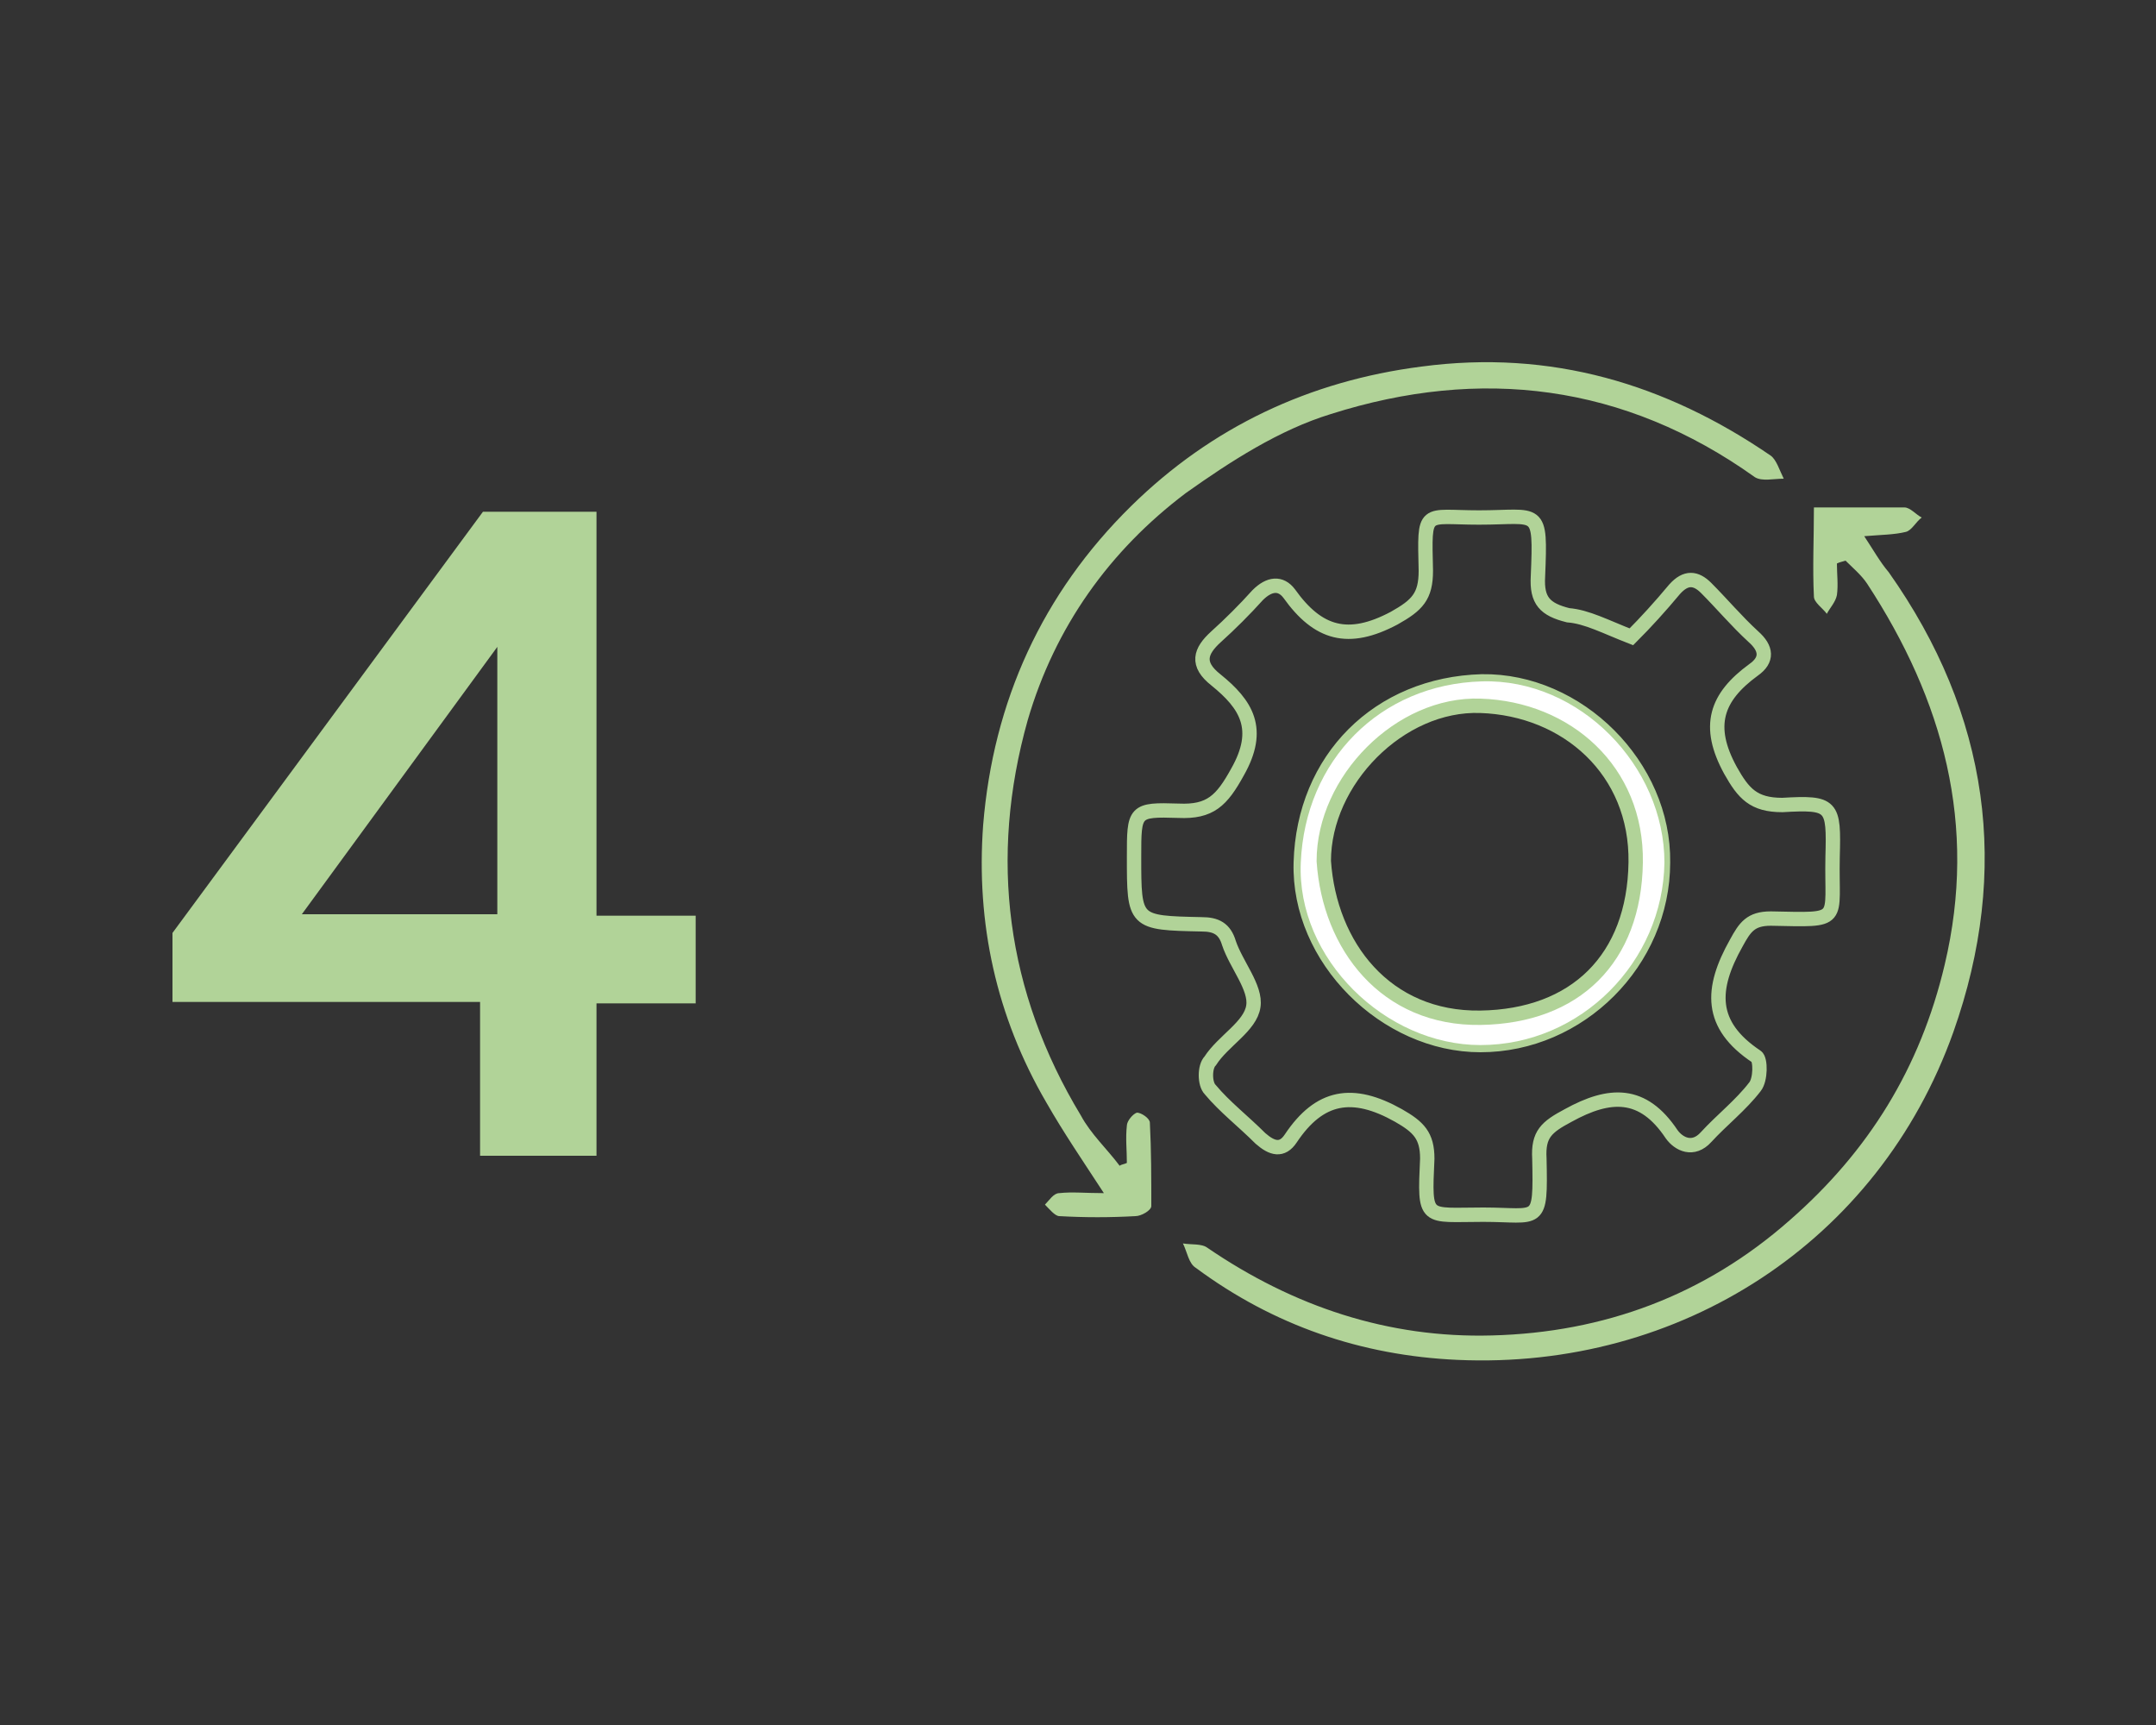
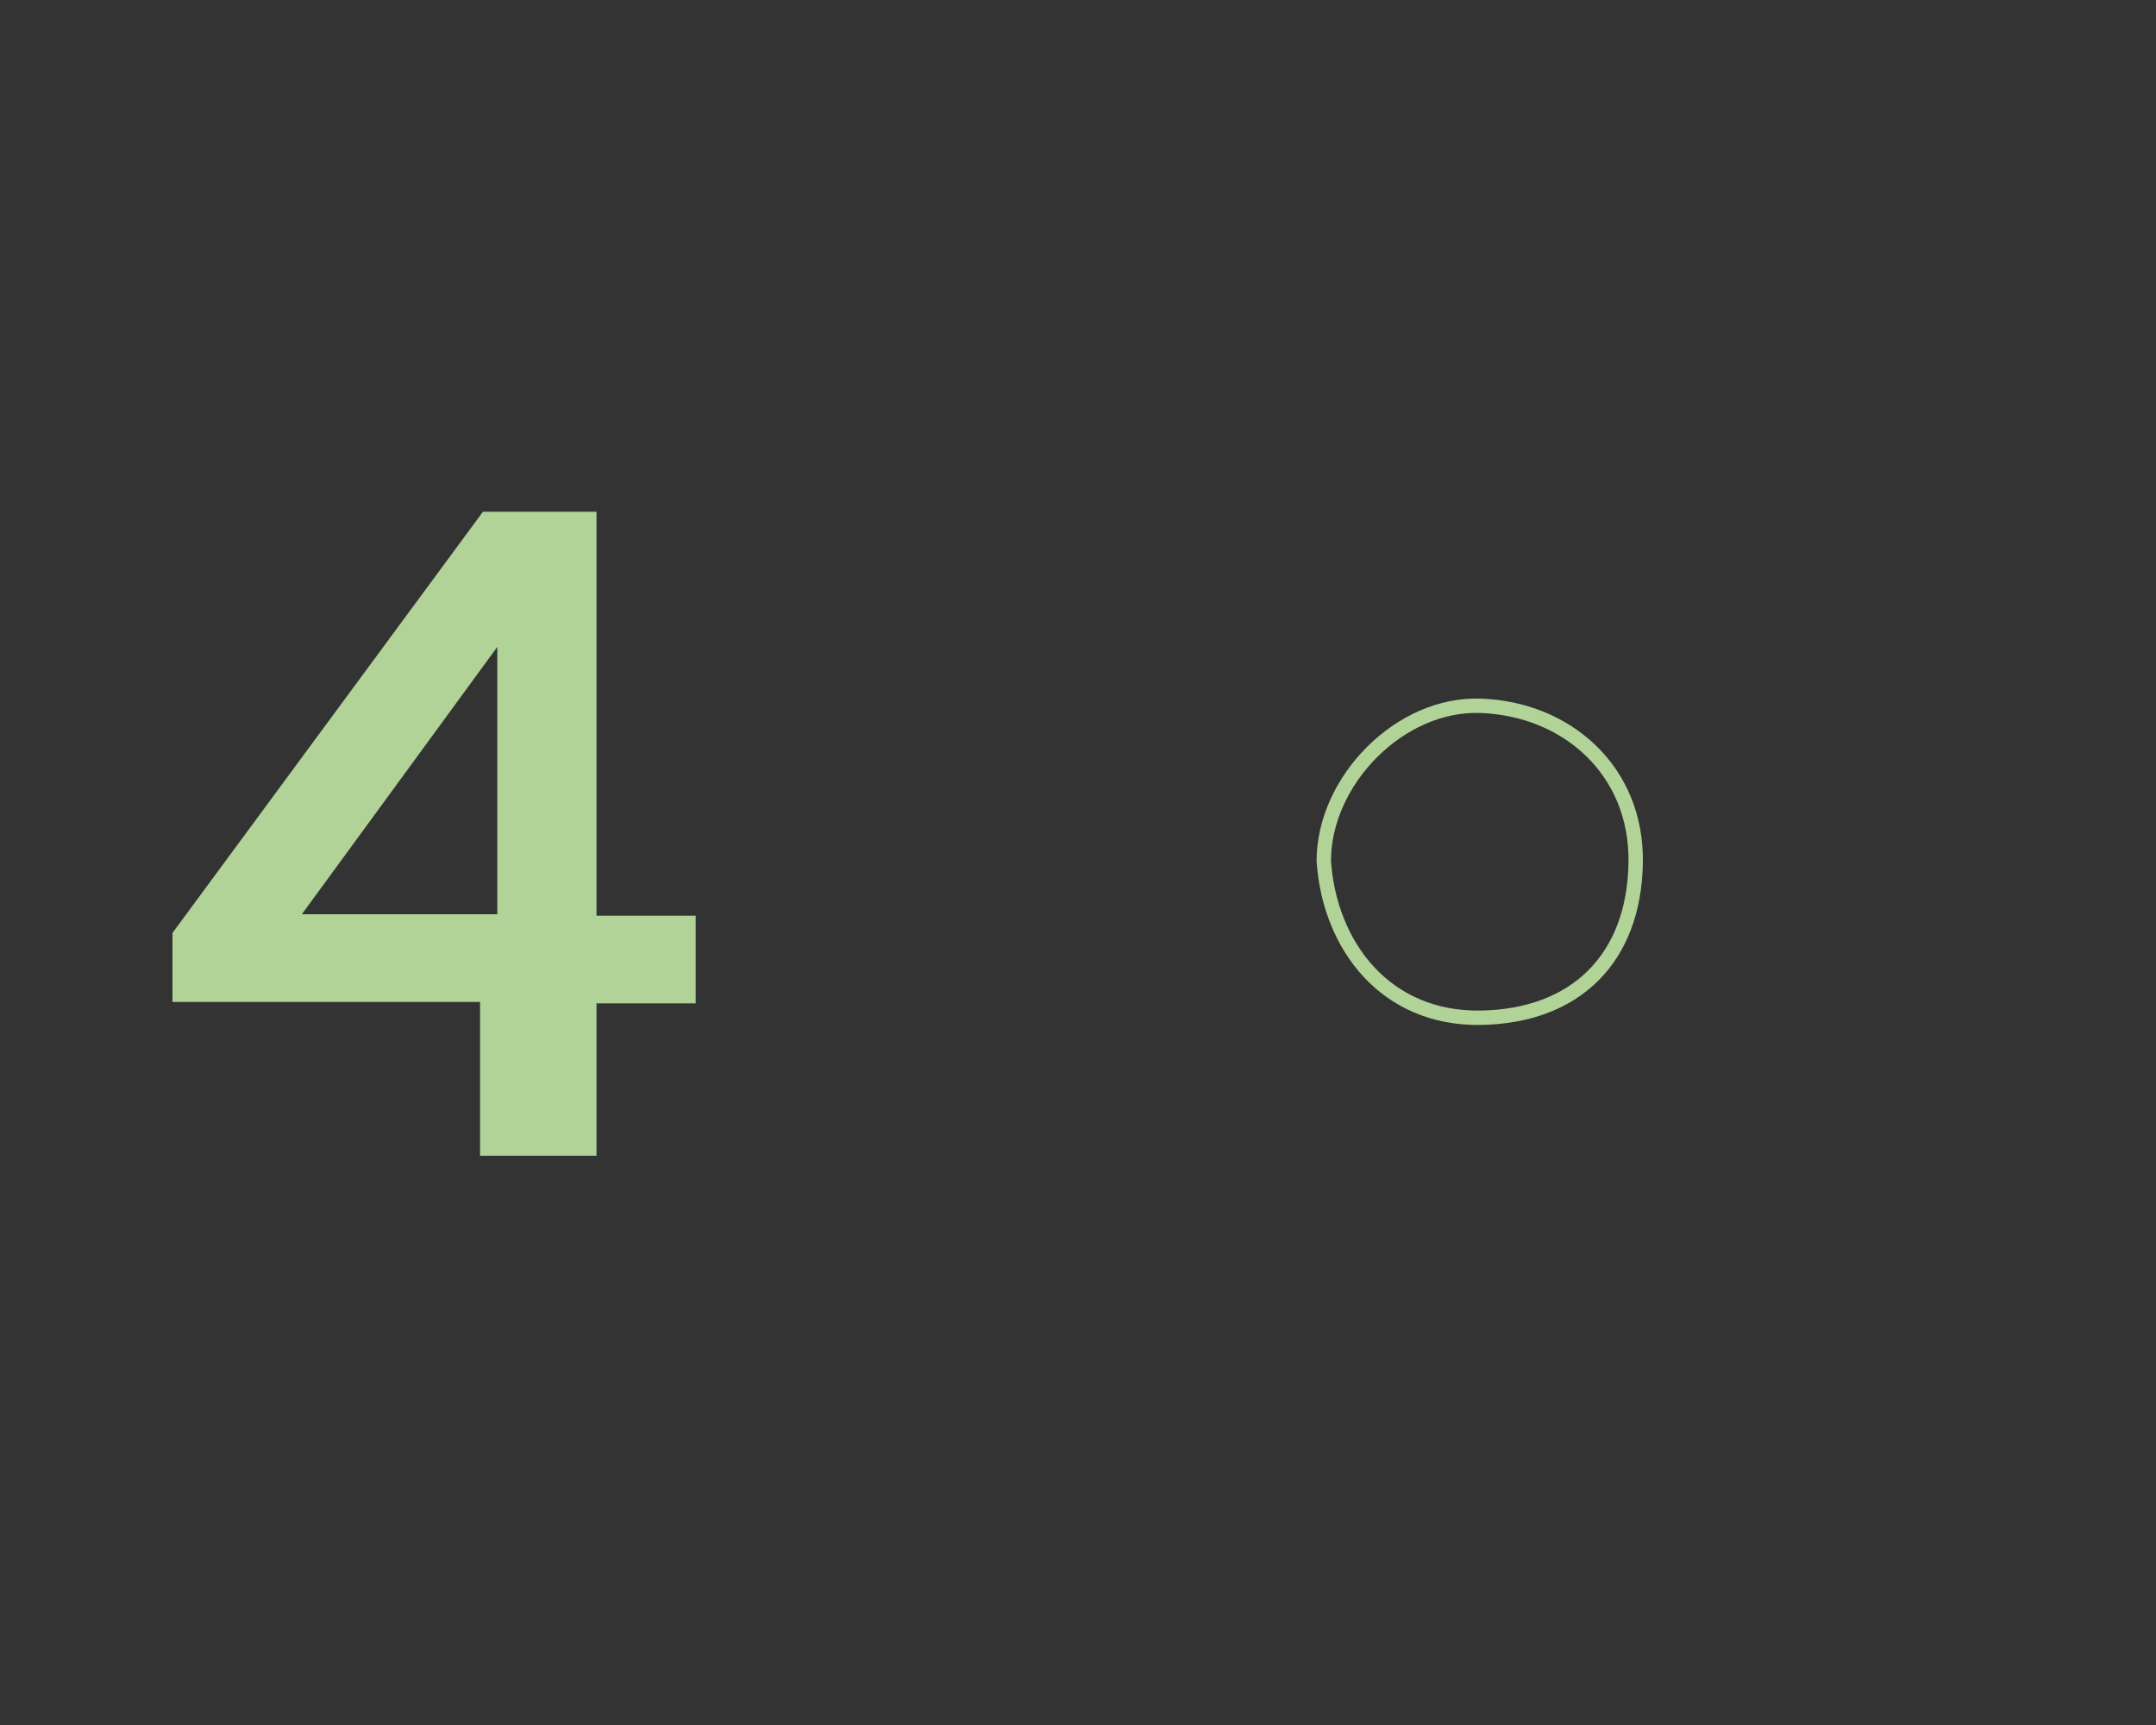
<svg xmlns="http://www.w3.org/2000/svg" id="Calque_1" x="0px" y="0px" viewBox="0 0 150 120" style="enable-background:new 0 0 150 120;" xml:space="preserve">
  <rect x="0" y="0" width="150" height="120" fill="#333333" stroke="none" />
  <g>
    <g>
      <g>
        <path style="fill:#B1D398;" d="M33.4,69.7H12v-4.8l21.6-29.3h7.9v28.1h6.9v6.1h-6.9v10.6h-8.1V69.7z M34.6,63.6V45L21,63.6H34.6z    " />
      </g>
    </g>
    <g>
-       <path style="fill:#B1D398;" d="M78.4,80.9c0-0.9-0.1-1.7,0-2.6c0-0.3,0.4-0.8,0.7-0.9c0.3,0,0.9,0.4,0.9,0.7   c0.1,1.9,0.1,3.9,0.1,5.8c0,0.3-0.7,0.7-1.1,0.7c-1.8,0.1-3.5,0.1-5.3,0c-0.3,0-0.7-0.5-1-0.8c0.3-0.3,0.6-0.8,1-0.8   c0.9-0.1,1.8,0,3.1,0c-1.5-2.3-2.8-4.2-4-6.3c-3.5-6-4.9-12.5-4.4-19.3c0.7-8.6,4.1-16.1,10.3-22.2c5.6-5.5,12.4-8.7,20.2-9.7   c9-1.2,17,1.2,24.3,6.2c0.4,0.3,0.6,1,0.9,1.6c-0.7,0-1.5,0.2-2-0.1c-9.1-6.5-19.1-7.7-29.5-4.4c-3.6,1.1-7,3.3-10.1,5.5   c-5.3,4-9.1,9.3-11,15.8C68.8,59.7,70,69,75.2,77.6c0.7,1.3,1.8,2.3,2.7,3.5C78,81,78.2,81,78.4,80.9z" />
-       <path style="fill:#B1D398;" d="M127.8,39.2c0,0.7,0.1,1.5,0,2.2c-0.1,0.5-0.5,0.9-0.7,1.3c-0.3-0.4-0.9-0.8-0.9-1.2   c-0.1-2,0-4,0-6.2c2.2,0,4.3,0,6.3,0c0.4,0,0.8,0.5,1.2,0.7c-0.4,0.3-0.7,0.9-1.1,1c-0.8,0.2-1.7,0.2-2.9,0.3   c0.6,0.9,1.1,1.8,1.7,2.5c7,9.9,8.5,20.7,4.5,32c-5.2,14.6-19,23.5-34.5,22.8c-6.7-0.3-12.8-2.4-18.2-6.4   c-0.5-0.3-0.6-1.1-0.9-1.7c0.6,0.1,1.3,0,1.7,0.3c6,4.1,12.6,6.3,19.8,6.1c7.8-0.2,14.8-2.8,20.7-8c5.5-4.8,9.1-10.6,10.8-17.8   c2.3-9.7-0.1-18.4-5.4-26.5c-0.4-0.6-1-1.1-1.5-1.6C128.1,39.1,128,39.1,127.8,39.2z" />
-       <path style="fill:none;stroke:#B1D398;stroke-miterlimit:10;" d="M113.5,44.3c1-1,2-2.1,3-3.3c0.8-0.9,1.5-0.8,2.2-0.1   c1.1,1.1,2.1,2.3,3.3,3.4c0.9,0.8,1,1.6,0,2.3c-2.6,1.9-3.3,3.9-1.6,7c0.9,1.6,1.6,2.4,3.6,2.4c3.5-0.2,3.6,0,3.5,3.6   c-0.1,4.6,0.8,4.4-4.3,4.3c-1.4,0-1.8,0.6-2.4,1.7c-1.8,3.2-1.9,5.7,1.4,7.9c0.3,0.2,0.3,1.6-0.1,2.1c-1,1.3-2.3,2.3-3.4,3.5   c-0.9,1-1.9,0.5-2.4-0.2c-2-3-4.3-2.9-7.2-1.3c-1.5,0.8-2.1,1.3-2,3c0.1,4.7,0,3.9-3.9,3.9c-4.1,0-4.1,0.5-3.9-3.9   c0-1.6-0.6-2.2-2-3c-3.2-1.8-5.5-1.4-7.5,1.6c-0.6,0.9-1.3,0.7-2.1,0c-1.2-1.2-2.5-2.2-3.5-3.4c-0.4-0.4-0.4-1.6,0-2   c0.9-1.4,2.8-2.4,3-3.8c0.2-1.3-1.2-2.9-1.7-4.4c-0.3-1-0.9-1.3-1.9-1.3c-4.7-0.1-4.7-0.1-4.7-4.7c0-3.2,0-3.3,3.1-3.2   c2.2,0.1,3-0.7,4.1-2.7c1.7-3,0.6-4.7-1.5-6.4c-1.4-1.1-1.1-2,0-3c1-0.9,2-1.9,2.9-2.9c0.8-0.8,1.6-0.9,2.2-0.1   c2,2.8,4.1,3.4,7.3,1.7c1.6-0.9,2.2-1.5,2.2-3.3c-0.1-4.4-0.2-3.7,3.7-3.7c4.2,0,4.3-0.8,4.1,4.1c-0.1,1.7,0.5,2.3,2.1,2.7   C110.4,42.9,111.7,43.6,113.5,44.3z M115.7,60c0.1-6.7-5.9-12.7-12.6-12.6c-7.2,0.2-12.4,5.4-12.6,12.6   c-0.2,6.7,5.9,12.7,12.5,12.7C109.9,72.7,115.7,66.9,115.7,60z" />
-       <path style="fill:#FFFFFF;" d="M115.8,60c-0.1,6.9-5.8,12.7-12.8,12.7c-6.6,0-12.8-6-12.5-12.7c0.3-7.1,5.5-12.4,12.6-12.6   C109.9,47.2,115.8,53.3,115.8,60z M92.1,59.9c0.3,5.9,4.3,11,10.9,10.9c6.6-0.1,10.7-4.1,10.8-10.8c0.1-6.4-4.8-10.7-10.8-10.9   C97.5,48.9,92.2,54.3,92.1,59.9z" />
      <path style="fill:none;stroke:#B1D398;stroke-miterlimit:10;" d="M92.1,59.9c0-5.6,5.3-11,10.9-10.8c6,0.2,10.9,4.5,10.8,10.9   c-0.1,6.7-4.2,10.7-10.8,10.8C96.4,70.9,92.5,65.8,92.1,59.9z" />
    </g>
  </g>
</svg>